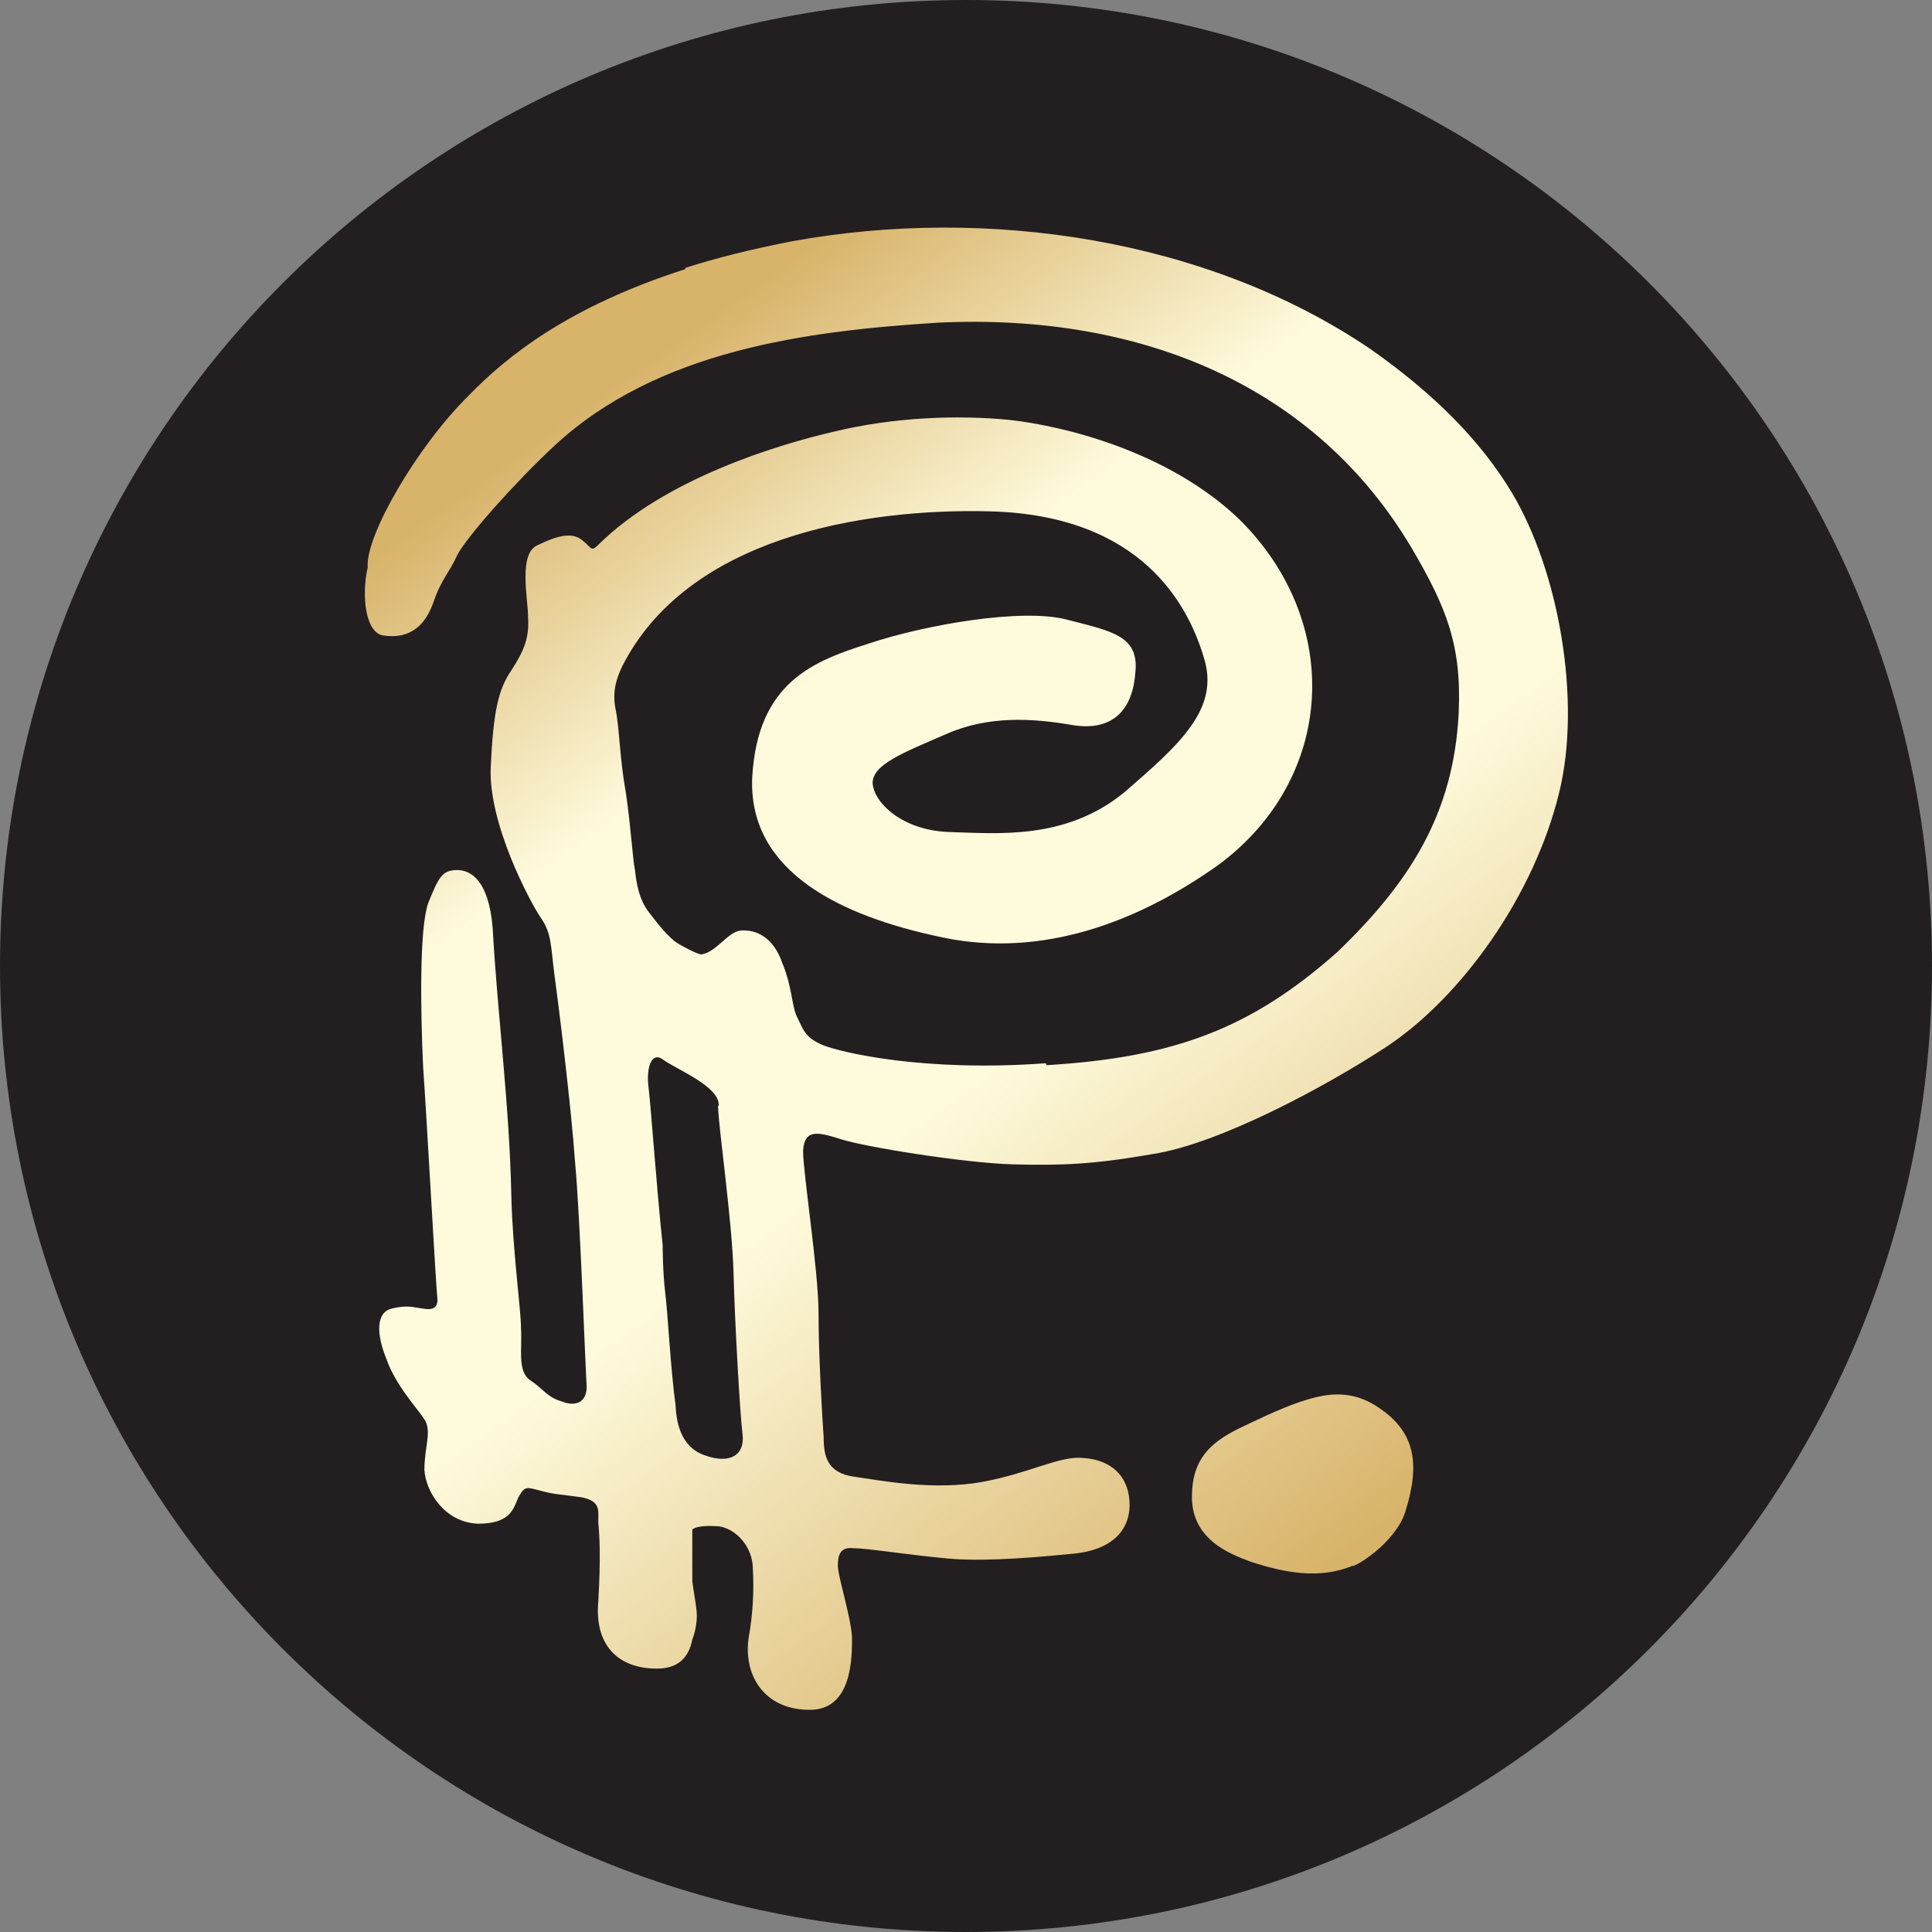
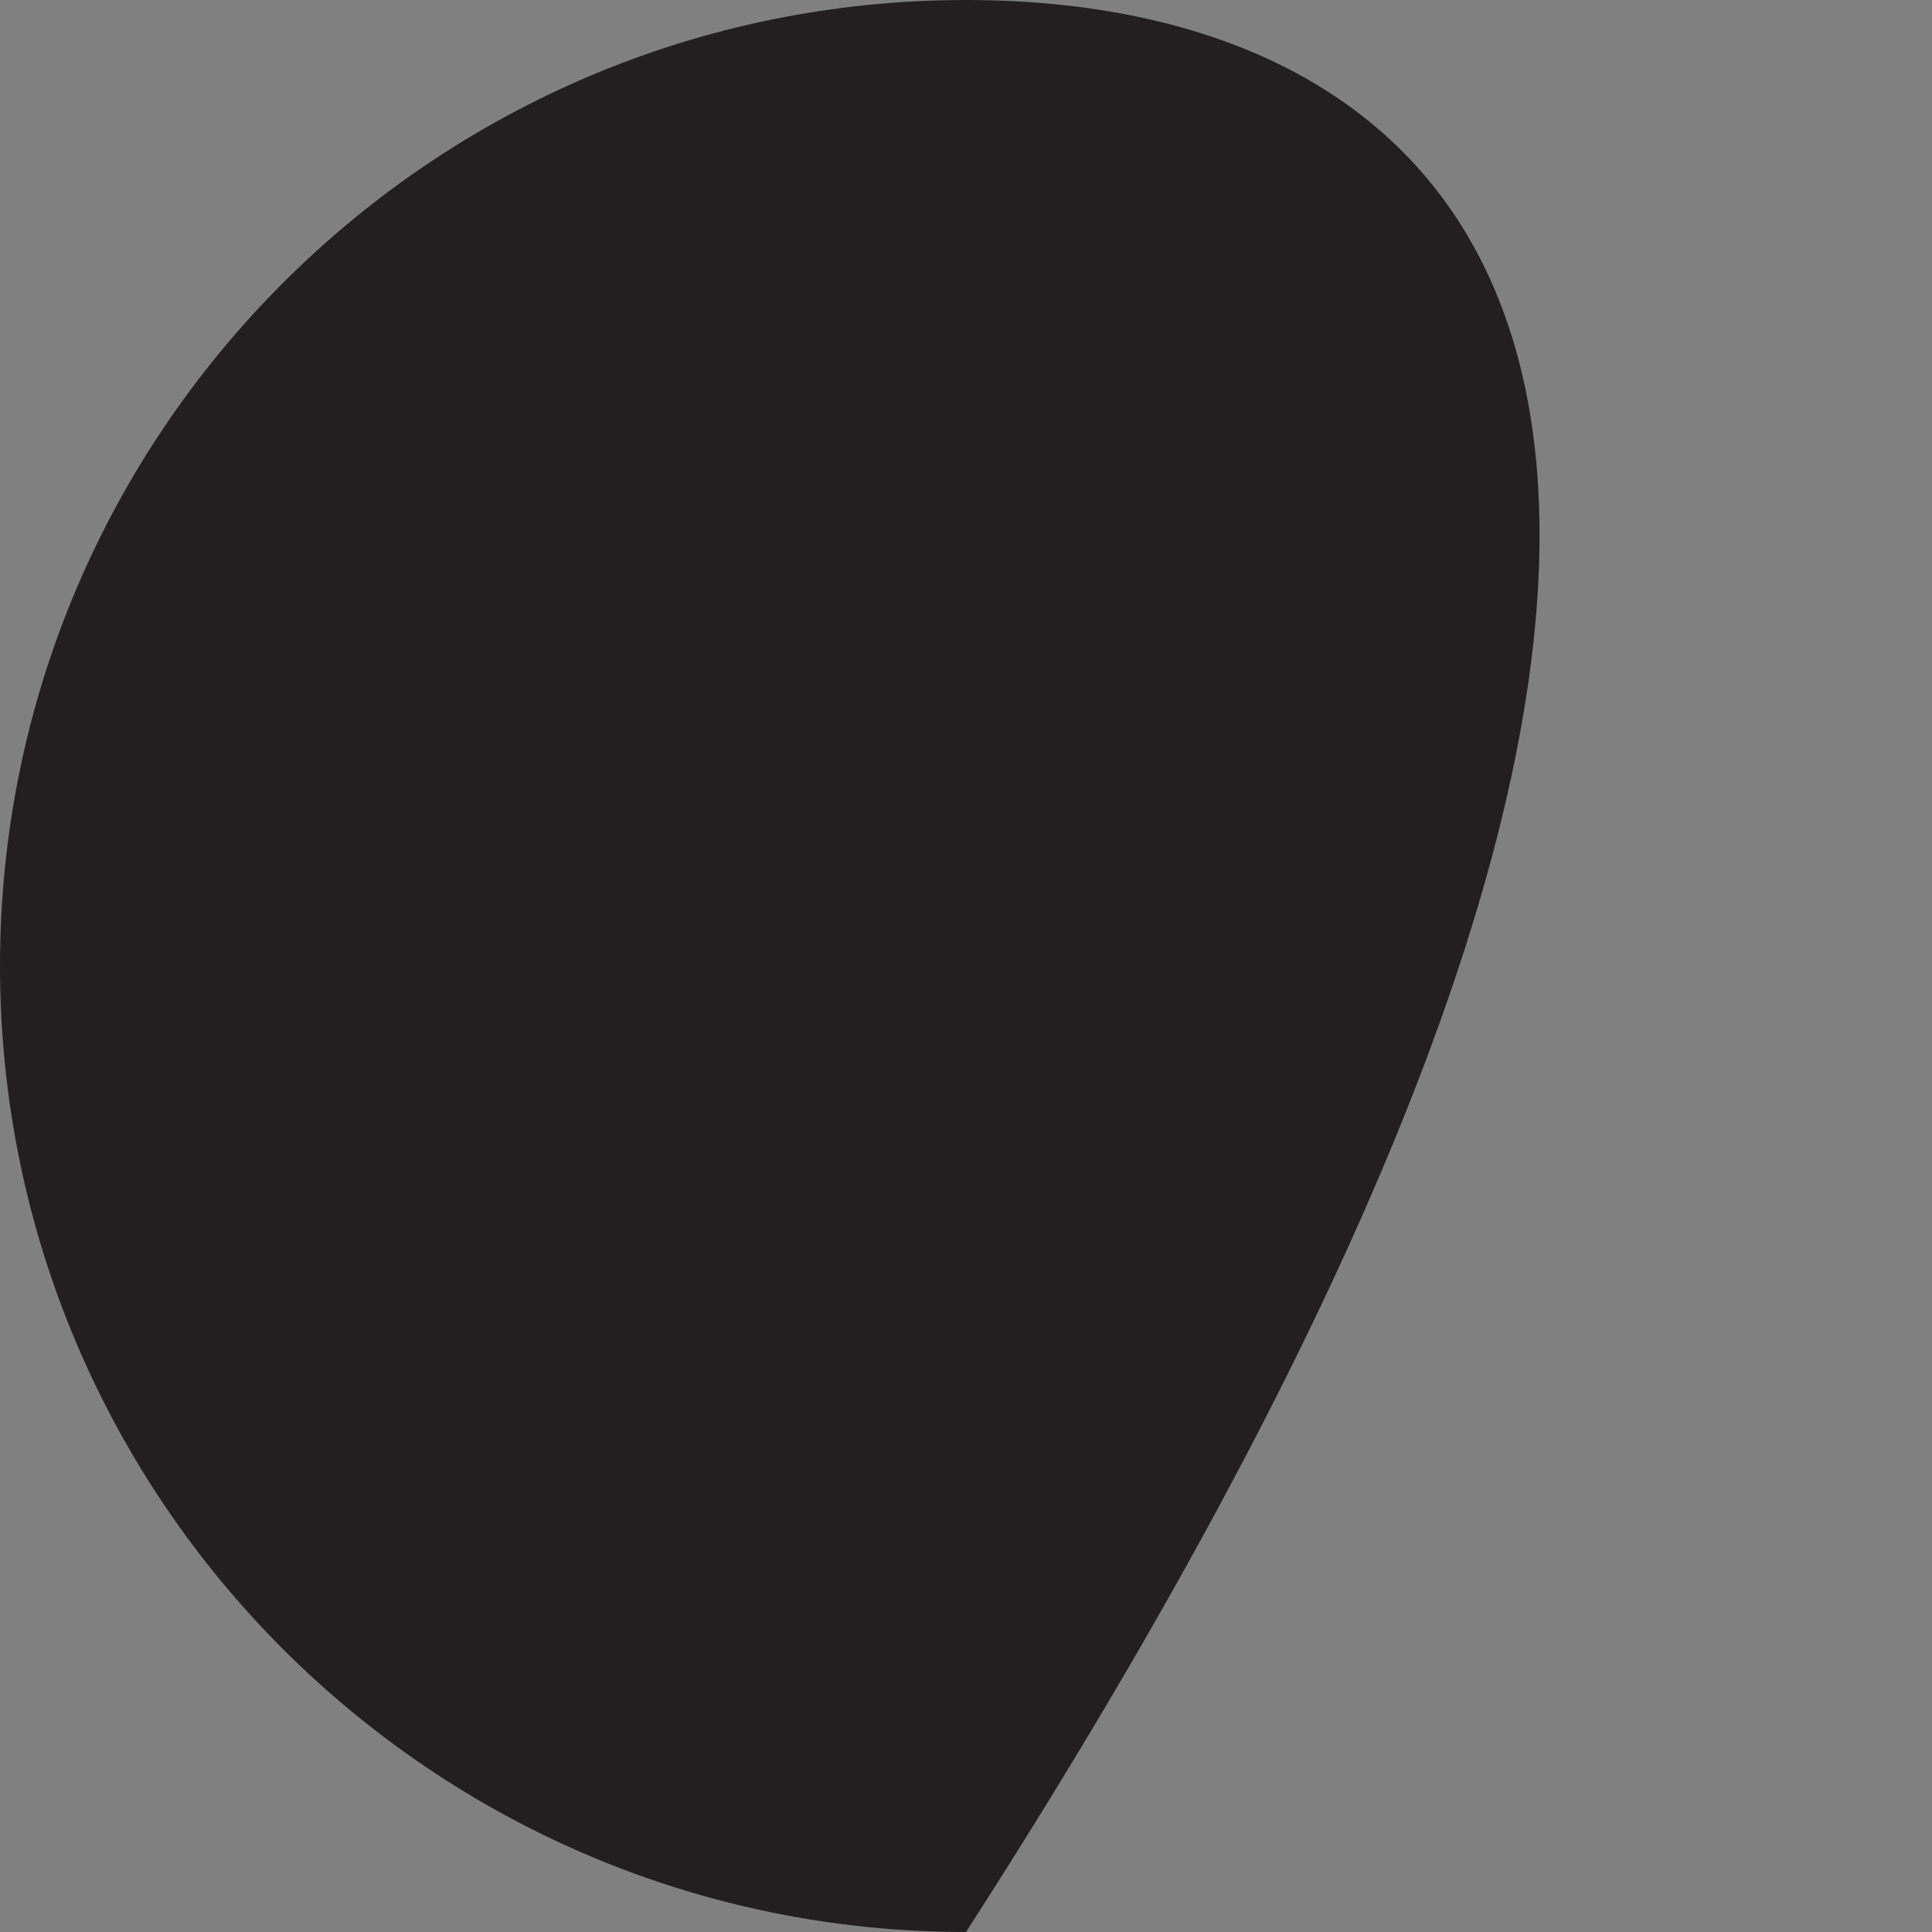
<svg xmlns="http://www.w3.org/2000/svg" width="310" height="310" viewBox="0 0 310 310" fill="none">
  <rect x="0" y="0" width="310" height="310" fill="#808080" stroke="none" />
-   <path d="M155 310C240.604 310 310 240.604 310 155C310 69.396 240.604 0 155 0C69.396 0 0 69.396 0 155C0 240.604 69.396 310 155 310Z" fill="#231F20" />
-   <path d="M167.813 170.603C148.077 172.05 134.953 168.847 132.06 167.71C129.167 166.47 128.96 165.333 128.03 163.473C126.997 161.613 127.203 158.617 125.55 154.587C124.103 150.35 121.313 149.11 118.833 149.317C116.767 149.523 114.907 152.83 112.53 153.14C111.91 153.14 109.223 151.693 108.603 151.28C107.363 150.453 105.71 148.49 104.16 146.423C102.507 144.357 102.093 141.567 101.887 139.603C101.473 137.537 101.267 132.99 100.44 127.307C99.407 121.623 99.407 116.87 98.787 113.873C98.167 110.877 98.993 108.707 99.82 106.95C110.257 86.283 138.26 81.53 158.823 82.047C183.21 82.667 190.65 97.133 193.13 105.4C195.817 113.667 189.41 119.35 180.317 127.203C170.913 134.85 159.96 133.713 152.417 133.507C144.873 133.3 140.223 128.857 140.017 125.653C140.017 122.657 144.873 120.797 151.797 117.8C158.513 114.803 165.643 115.217 172.153 116.353C178.663 117.387 181.763 113.77 182.177 107.88C182.797 101.99 178.353 101.267 171.12 99.407C163.99 97.547 148.49 100.233 139.5 103.23C130.717 106.02 121.52 109.327 120.693 124.827C120.073 140.223 135.573 147.043 150.453 150.247C165.333 153.657 180.833 149.213 195.507 138.777C214.21 124.93 215.657 99.923 198.813 83.287C187.343 72.333 170.5 68.303 161.923 67.373C153.553 66.547 143.323 66.96 133.92 69.233C124.517 71.403 106.64 76.88 95.997 87.42C94.757 88.66 94.963 87.833 93.31 86.593C91.657 85.353 89.383 85.973 86.387 87.42C83.08 88.66 84.733 95.893 84.733 99.097C84.94 102.3 84.113 104.367 82.047 107.57C79.98 110.567 79.153 114.08 78.74 123.07C78.327 132.163 85.043 144.667 86.697 147.147C88.557 149.73 88.35 151.797 88.97 156.447C89.59 160.89 91.657 177.63 92.277 186.517C93.103 195.403 93.93 219.79 94.137 222.477C94.137 225.267 92.07 225.68 90.107 224.853C87.833 224.233 87.11 222.787 85.043 221.443C82.977 219.997 83.803 216.38 83.597 213.177C83.597 209.973 82.253 200.777 82.047 191.89C81.737 177.113 79.877 163.473 79.05 148.903C78.43 141.257 75.537 139.603 73.367 139.603C70.887 139.603 70.37 140.843 68.717 144.873C67.27 148.903 67.477 162.233 67.89 171.12C68.51 180.007 69.957 206.563 70.163 208.113C70.37 209.767 69.543 210.283 67.89 209.973C66.237 209.767 65.41 209.353 62.827 209.973C60.347 210.593 60.347 214.003 62 218.033C63.447 222.27 67.063 226.093 68.097 227.747C69.337 229.607 68.097 232.19 68.097 235.807C68.303 239.423 71.403 244.28 76.673 244.487C81.943 244.487 82.357 242.11 83.183 240.25C84.217 238.39 84.423 238.597 86.8 239.217C89.073 239.837 90.52 239.837 93.31 240.25C96.41 240.87 95.997 242.317 95.997 244.28C96.203 246.347 96.41 249.963 95.997 256.99C95.377 264.017 99.2 267.737 105.4 267.737C108.603 267.737 110.463 266.187 111.083 263.087C111.6 261.743 111.807 260.297 111.807 259.263C111.807 258.023 111.393 255.957 111.083 253.787V245.417C111.807 244.797 113.77 244.797 115.32 244.9C118.213 245.313 120.797 248.31 120.797 251.72C121.003 255.13 120.797 259.057 120.177 262.467C119.143 268.563 122.45 274.247 129.683 274.35C136.813 274.557 136.71 265.877 136.71 262.673C136.503 259.263 134.437 252.96 134.437 251.203C134.437 249.447 134.85 248.207 136.917 248.413C138.983 248.413 145.597 249.447 150.97 249.963C156.24 250.583 163.37 250.17 171.74 249.343C179.903 248.723 181.763 244.073 181.143 240.043C180.523 236.013 177.423 234.153 173.807 233.947C170.087 233.533 165.437 236.323 157.687 237.77C149.73 239.217 141.463 237.563 137.02 236.943C132.783 236.323 132.163 233.74 132.163 230.64C131.957 227.85 131.337 217.517 131.337 210.697C131.337 203.877 128.857 188.273 128.857 184.657C129.063 181.04 131.337 181.66 134.953 182.797C138.777 184.037 154.793 186.62 162.543 186.827C170.293 187.033 175.563 186.827 184.967 185.173C195.713 183.52 212.97 174.22 222.683 167.813C234.567 159.857 246.14 143.737 250.17 127.203C253.787 112.53 250.17 91.657 242.523 78.947C237.77 71.093 230.64 63.55 219.893 56.007C193.853 38.337 158.41 32.963 126.893 38.75C120.59 39.99 115.113 41.333 109.947 42.987V43.193C91.243 49.187 81.323 57.143 75.123 63.55C66.96 71.61 58.59 85.973 59.003 91.037C57.97 95.48 58.59 101.783 61.69 101.99C64.79 102.403 67.787 101.37 69.44 96.927C70.887 92.69 71.92 92.277 73.47 88.867C75.33 85.663 82.46 77.603 88.97 71.507C105.503 56.213 129.27 53.113 150.557 51.77C183.417 50.22 211.213 62.103 226.507 87.937C232.087 97.443 234.567 103.54 234.05 114.493C233.223 130.613 226.197 141.567 214.623 152.727C200.777 165.023 188.48 169.673 167.917 170.913L167.813 170.603ZM217.103 251.203C211.73 253.477 206.047 252.34 200.673 250.583C197.367 249.343 190.857 246.967 191.27 239.527C191.477 232.81 195.817 230.537 200.777 228.263C203.773 226.817 207.907 224.957 211.007 224.233C214.21 223.407 217.413 223.51 220.617 225.473C227.127 229.503 227.953 234.773 225.473 242.627C224.75 244.9 222.787 247.277 220.617 249.033C219.48 249.963 218.447 250.687 217.103 251.307V251.203ZM115.217 177.423C115.217 180.42 117.49 195.92 117.697 204.187C117.903 212.247 118.73 226.817 119.143 230.123C119.557 233.43 117.18 234.98 113.15 233.533C109.017 232.19 108.5 227.747 108.397 225.473C107.57 219.377 107.157 210.697 106.743 207.493C106.33 204.083 106.33 199.847 106.33 199.847C105.297 189.927 104.47 177.837 104.057 174.427C103.643 171.017 104.677 168.743 106.33 169.983C108.603 171.637 115.527 174.323 115.32 177.423H115.217Z" fill="url(#paint0_linear_5_4)" />
+   <path d="M155 310C310 69.396 240.604 0 155 0C69.396 0 0 69.396 0 155C0 240.604 69.396 310 155 310Z" fill="#231F20" />
  <defs>
    <linearGradient id="paint0_linear_5_4" x1="-3103.09" y1="2336.75" x2="-2974.49" y2="2517.7" gradientUnits="userSpaceOnUse">
      <stop stop-color="#D8B36A" />
      <stop offset="0.26" stop-color="#FEFBDD" />
      <stop offset="0.56" stop-color="#FEFBDD" />
      <stop offset="1" stop-color="#D8B36A" />
    </linearGradient>
  </defs>
</svg>